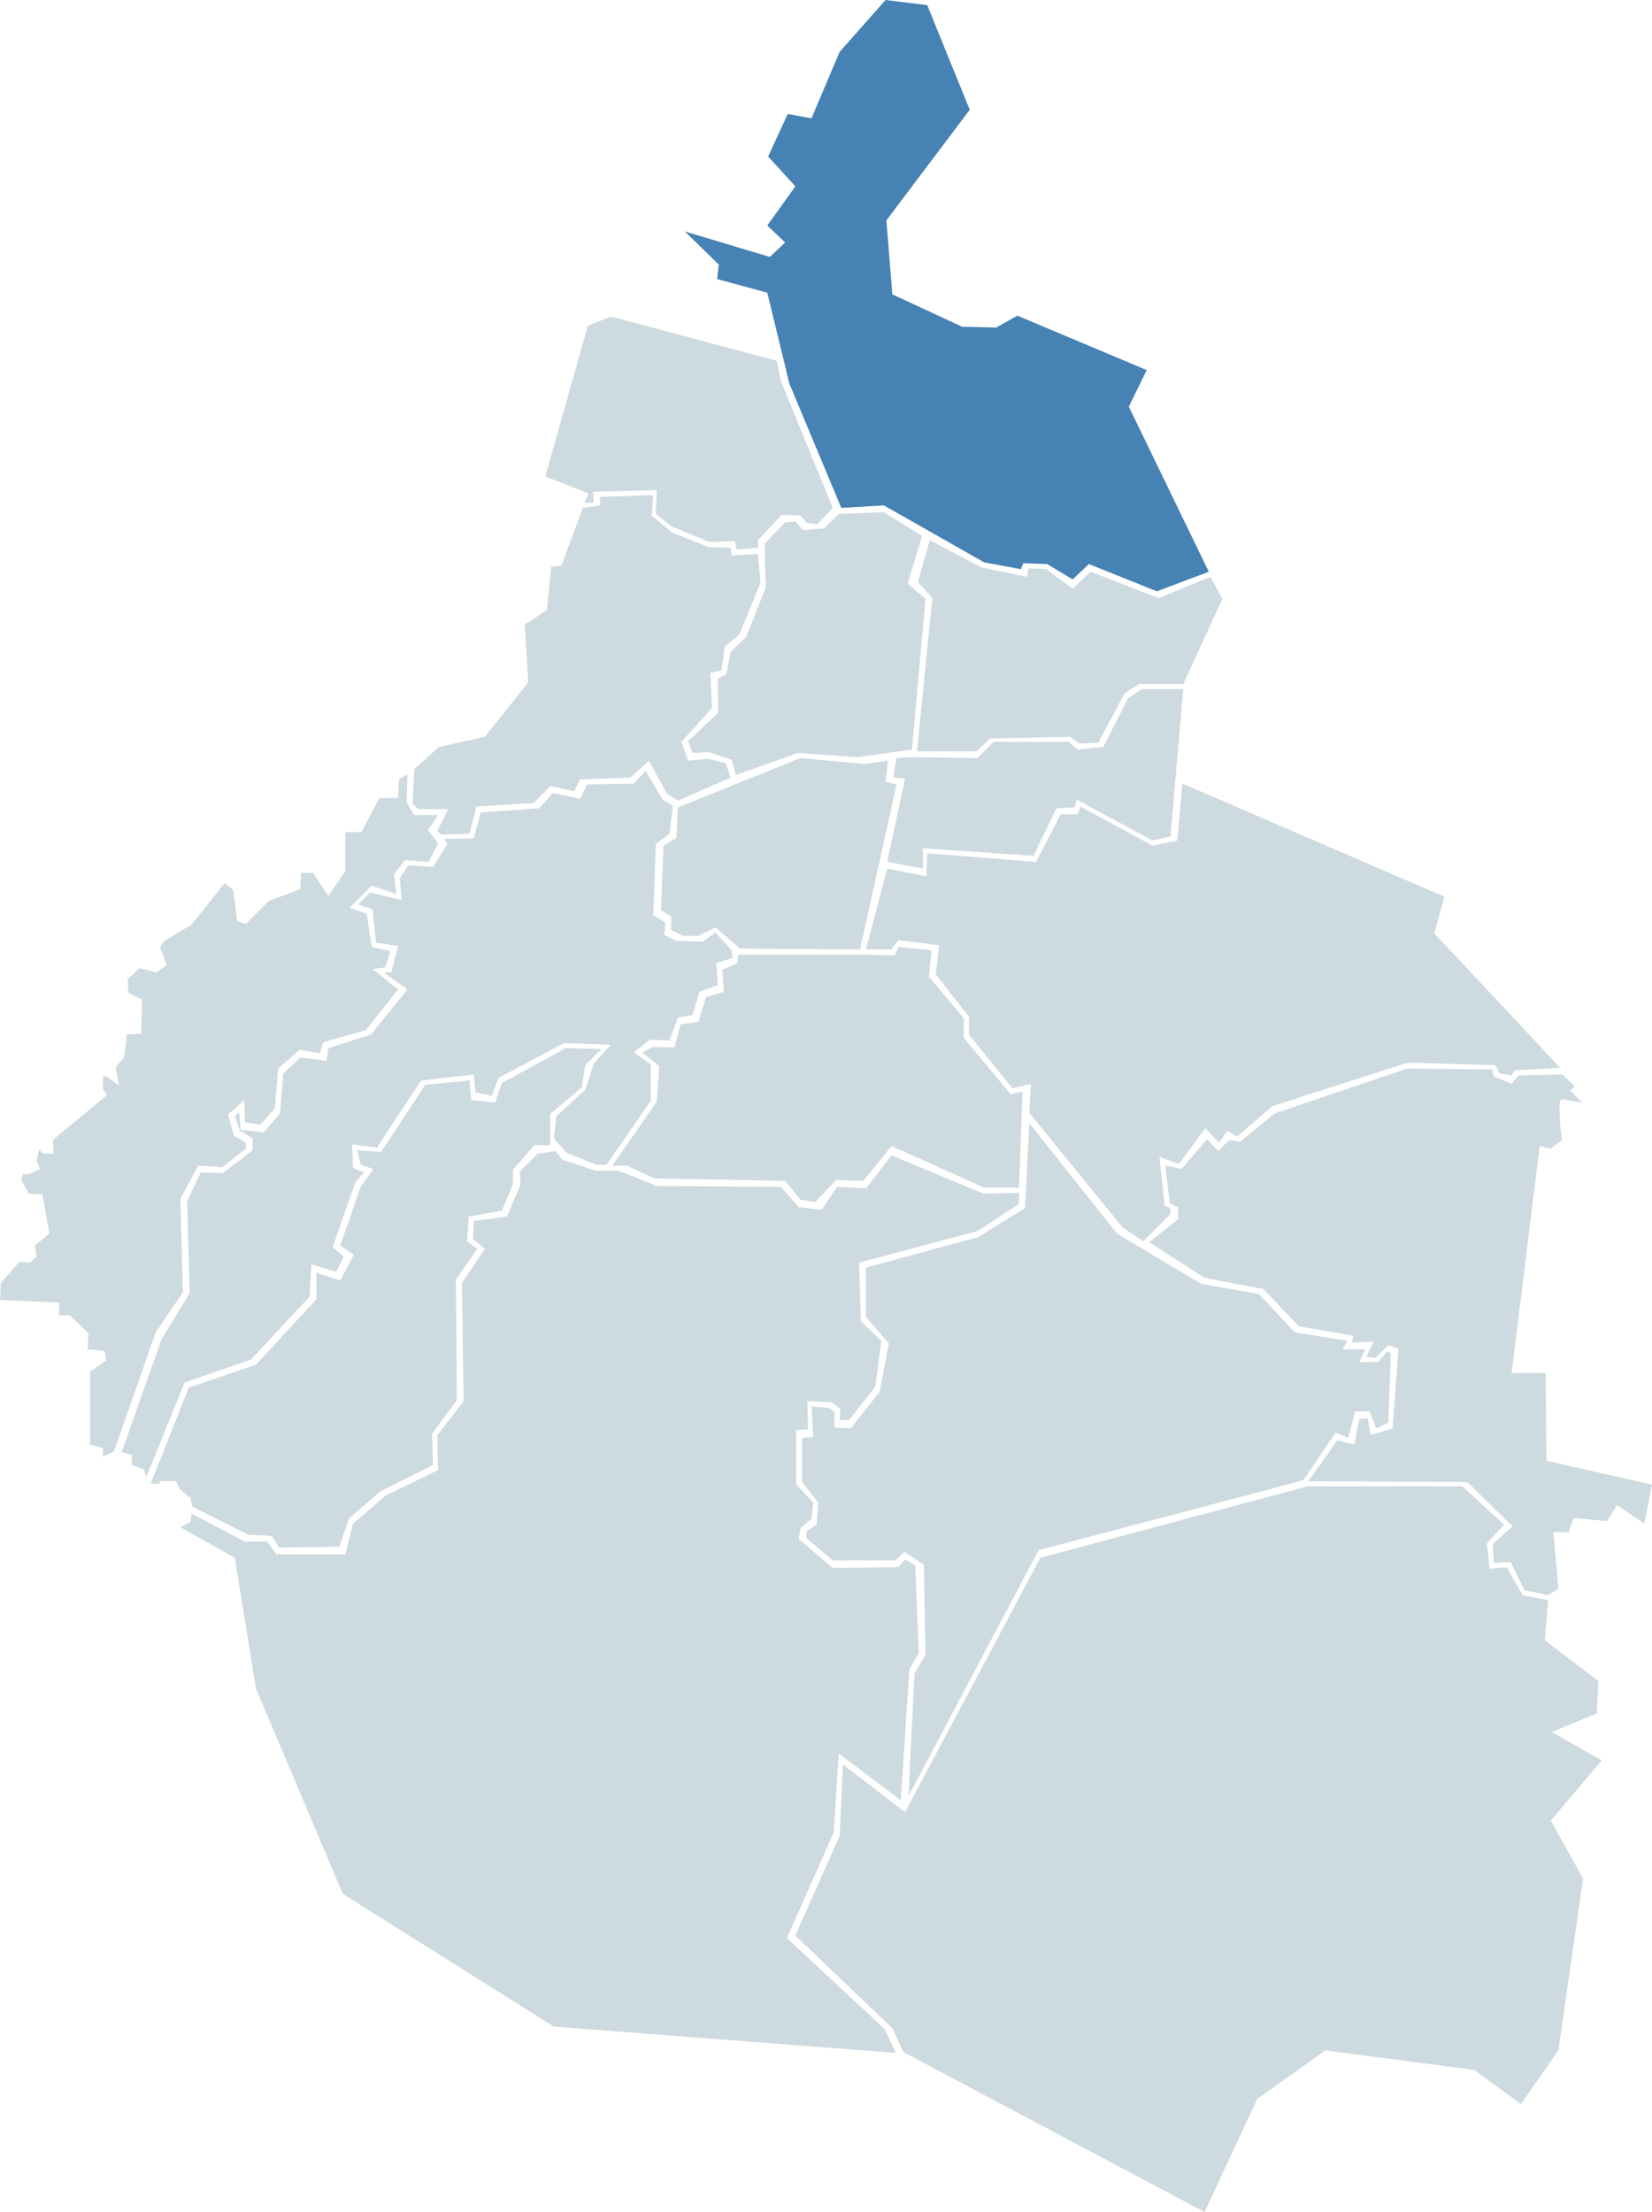
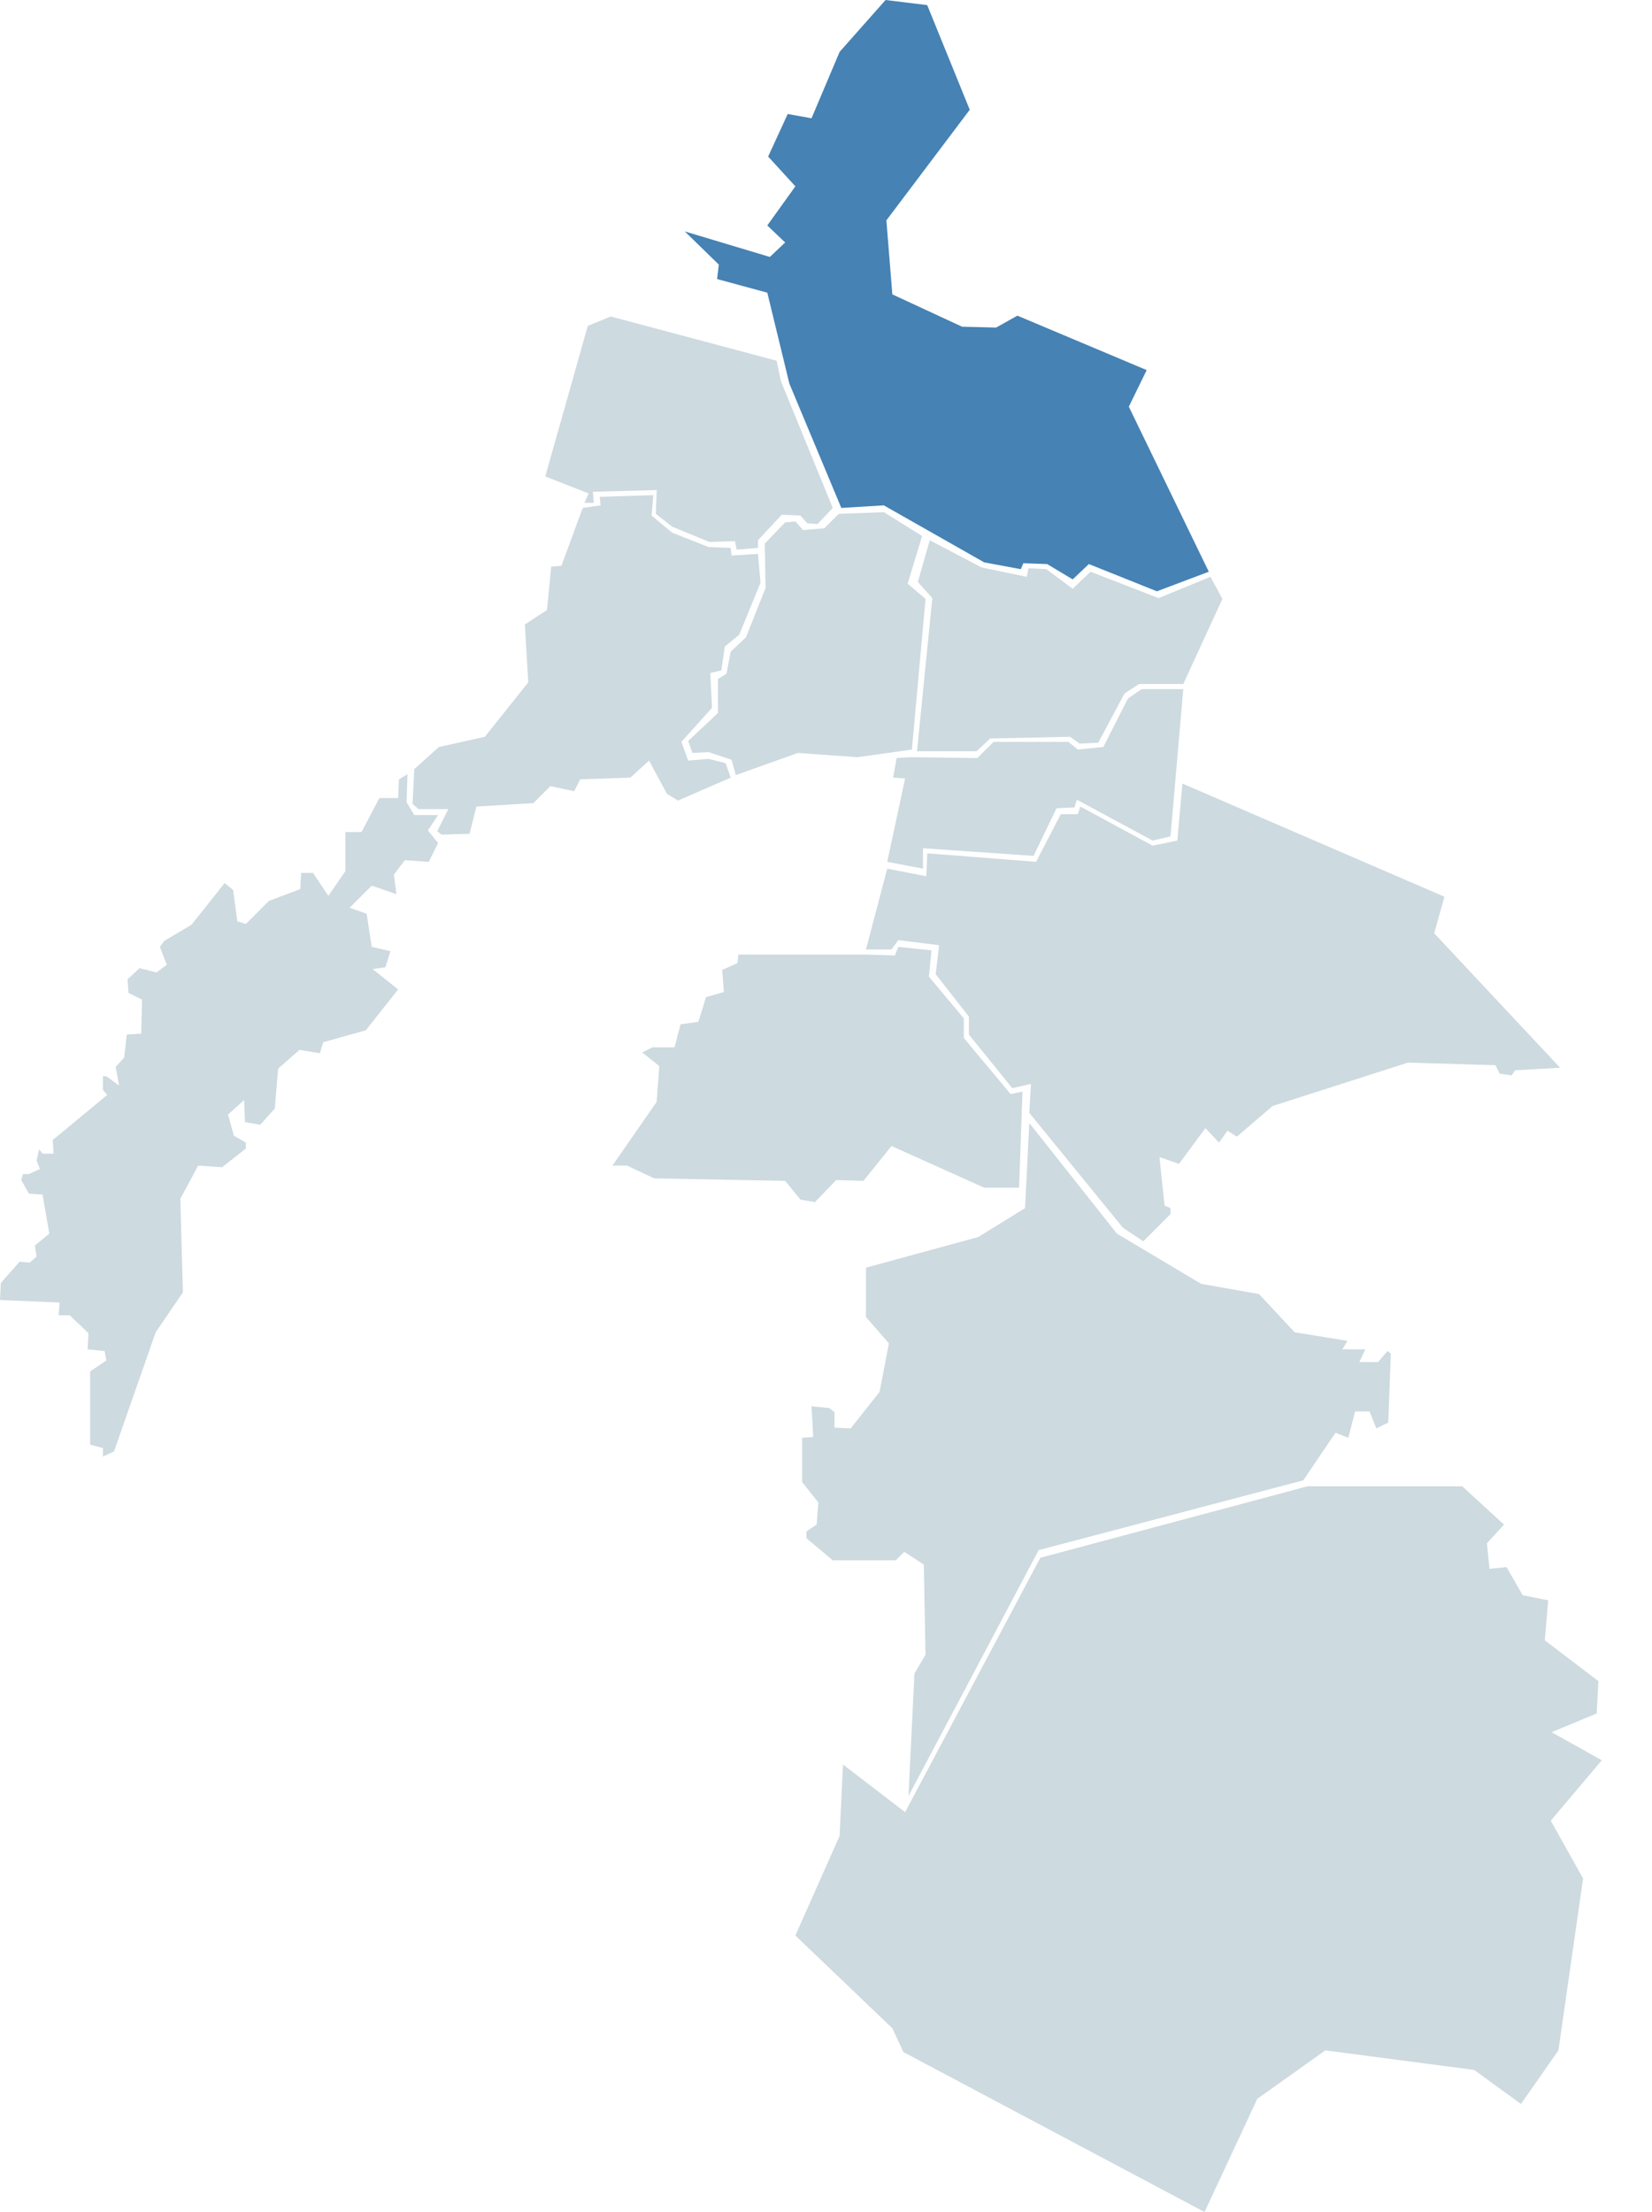
<svg xmlns="http://www.w3.org/2000/svg" xmlns:ns1="http://sodipodi.sourceforge.net/DTD/sodipodi-0.dtd" xmlns:ns2="http://www.inkscape.org/namespaces/inkscape" width="535.87" height="717.43" id="svg2" ns1:version="0.32" ns2:version="0.46" version="1.0" ns1:docbase="C:\Documents and Settings\Hi-Family\My Documents\My Pictures" ns1:docname="Gustavo A. Madero, México DF.svg" ns2:output_extension="org.inkscape.output.svg.inkscape">
  <defs id="defs4">
    <ns2:perspective ns1:type="inkscape:persp3d" ns2:vp_x="0 : 358.715 : 1" ns2:vp_y="0 : 1000 : 0" ns2:vp_z="535.87 : 358.715 : 1" ns2:persp3d-origin="267.935 : 239.14333 : 1" id="perspective24" />
  </defs>
  <ns1:namedview id="base" pagecolor="#ffffff" bordercolor="#666666" borderopacity="1.0" gridtolerance="10000" guidetolerance="10" objecttolerance="10" ns2:pageopacity="0.0" ns2:pageshadow="2" ns2:zoom="0.46031746" ns2:cx="292.09" ns2:cy="378" ns2:document-units="px" ns2:current-layer="layer1" width="535.87px" height="717.43px" ns2:window-width="800" ns2:window-height="667" ns2:window-x="132" ns2:window-y="174" showgrid="false" />
  <g ns2:label="Layer 1" ns2:groupmode="layer" id="layer1">
    <path style="fill:#4682b4;fill-opacity:1;fill-rule:evenodd;stroke:none;stroke-width:1px;stroke-linecap:butt;stroke-linejoin:miter;stroke-opacity:1" d="M 300.767,1.659 L 314.564,35.599 L 287.523,71.47 L 289.454,95.476 L 312.081,105.962 L 323.118,106.238 L 330.016,102.375 L 371.958,120.034 L 366.164,131.899 L 392.101,185.43 L 375.269,191.777 L 353.195,182.947 L 347.952,187.914 L 339.674,182.947 L 331.948,182.671 L 331.12,184.603 L 319.255,182.395 L 286.695,163.908 L 272.898,164.735 L 256.066,124.449 L 248.892,94.924 L 232.612,90.509 L 233.164,85.819 L 222.126,75.057 L 249.72,83.335 L 254.686,78.644 L 248.892,73.126 L 257.998,60.433 L 249.168,50.775 L 255.514,36.978 L 263.24,38.358 L 272.346,16.835 L 287.247,0.003 L 300.767,1.659 z" id="path3227" />
    <path style="fill:#cddae0;fill-opacity:1;fill-rule:evenodd;stroke:none;stroke-width:1px;stroke-linecap:butt;stroke-linejoin:miter;stroke-opacity:1" d="M 190.67,105.686 L 176.873,154.526 L 190.946,160.045 L 189.566,163.08 L 192.601,163.08 L 192.326,159.493 L 213.021,158.941 L 212.745,166.667 L 217.987,170.806 L 230.128,175.773 L 238.406,175.497 L 238.958,178.256 L 245.857,177.704 L 245.857,175.221 L 253.583,166.943 L 259.653,167.219 L 261.861,169.702 L 265.172,169.978 L 270.139,164.735 L 253.307,123.621 L 251.927,116.999 L 198.12,102.65 L 190.67,105.686 z" id="path3229" />
    <path style="fill:#cddae0;fill-opacity:1;fill-rule:evenodd;stroke:none;stroke-width:1px;stroke-linecap:butt;stroke-linejoin:miter;stroke-opacity:1" d="M 392.653,187.086 L 375.821,193.984 L 353.747,185.43 L 347.952,190.949 L 339.398,184.603 L 333.603,184.327 L 333.052,187.086 L 318.427,184.051 L 301.595,175.221 L 297.732,188.742 L 302.423,193.984 L 297.456,243.652 L 316.772,243.652 L 321.186,239.513 L 347.124,238.962 L 350.159,241.169 L 356.23,240.893 L 364.784,224.889 L 369.475,221.854 L 383.823,221.854 L 396.516,194.26 L 392.653,187.086 z" id="path3231" />
    <path style="fill:#cddae0;fill-opacity:1;fill-rule:evenodd;stroke:none;stroke-width:1px;stroke-linecap:butt;stroke-linejoin:miter;stroke-opacity:1" d="M 287.798,279.524 L 299.388,281.731 L 299.388,275.109 L 335.259,277.592 L 342.709,262.14 L 348.504,261.864 L 349.332,259.381 L 373.89,272.625 L 379.684,271.246 L 383.823,223.509 L 370.303,223.509 L 365.888,226.545 L 357.886,242.273 L 349.608,243.101 L 346.572,240.617 L 322.29,240.617 L 317.047,245.86 L 295.249,245.584 L 290.834,245.86 L 289.73,252.206 L 293.593,252.482 L 287.798,279.524 z" id="path3233" />
    <path style="fill:#cddae0;fill-opacity:1;fill-rule:evenodd;stroke:none;stroke-width:1px;stroke-linecap:butt;stroke-linejoin:miter;stroke-opacity:1" d="M 182.116,183.499 L 189.014,164.735 L 194.809,163.908 L 194.533,161.148 L 211.917,160.596 L 211.365,167.219 L 217.987,172.738 L 229.852,177.428 L 237.027,177.704 L 237.303,180.188 L 245.857,179.636 L 246.684,189.018 L 239.786,205.85 L 235.095,209.713 L 233.991,217.439 L 230.404,218.267 L 230.956,229.58 L 221.023,240.617 L 223.23,246.688 L 229.852,246.136 L 235.371,247.515 L 237.027,252.206 L 219.919,259.657 L 216.332,257.449 L 210.537,246.688 L 204.467,252.206 L 188.187,252.758 L 186.255,256.621 L 178.529,254.966 L 173.01,260.484 L 154.523,261.588 L 152.315,270.418 L 143.209,270.694 L 141.83,269.59 L 145.417,262.416 L 135.759,262.416 L 133.828,260.76 L 134.38,249.447 L 142.382,242.273 L 157.282,238.962 L 171.355,221.302 L 170.251,202.538 L 177.425,197.847 L 178.805,183.775 L 182.116,183.499 z" id="path3235" />
    <path style="fill:#cddae0;fill-opacity:1;fill-rule:evenodd;stroke:none;stroke-width:1px;stroke-linecap:butt;stroke-linejoin:miter;stroke-opacity:1" d="M 299.112,173.841 L 286.695,166.115 L 272.07,166.667 L 267.379,171.358 L 260.481,171.91 L 257.998,169.15 L 254.686,169.426 L 248.064,176.325 L 248.34,190.673 L 241.994,206.677 L 237.027,211.368 L 235.647,218.542 L 232.888,220.198 L 232.888,231.235 L 223.23,240.341 L 224.61,244.204 L 229.852,243.928 L 237.303,246.412 L 238.682,251.379 L 258.825,244.204 L 278.141,245.584 L 295.801,243.101 L 300.215,194.26 L 294.421,189.294 L 299.112,173.841 z" id="path3237" />
-     <path style="fill:#cddae0;fill-opacity:1;fill-rule:evenodd;stroke:none;stroke-width:1px;stroke-linecap:butt;stroke-linejoin:miter;stroke-opacity:1" d="M 278.969,307.945 L 240.062,307.669 L 232.06,300.771 L 226.541,303.53 L 221.574,303.53 L 217.711,301.598 L 217.711,297.183 L 214.4,295.252 L 215.228,274.281 L 219.367,271.798 L 219.919,261.864 L 259.653,245.86 L 280.624,247.791 L 288.074,246.688 L 287.247,253.586 L 290.834,254.414 L 278.969,307.945 z" id="path3239" />
-     <path style="fill:#cddae0;fill-opacity:1;fill-rule:evenodd;stroke:none;stroke-width:1px;stroke-linecap:butt;stroke-linejoin:miter;stroke-opacity:1" d="M 226.955,321.604 L 232.888,319.534 L 232.336,312.36 L 237.579,310.704 L 237.303,308.221 L 232.06,302.426 L 227.921,305.461 L 219.643,305.186 L 215.504,303.254 L 215.78,299.115 L 211.917,296.908 L 212.745,273.729 L 217.16,270.418 L 218.263,261.312 L 214.952,259.381 L 209.433,249.999 L 205.57,254.138 L 190.394,254.414 L 188.187,259.105 L 179.357,257.173 L 174.942,262.14 L 155.902,263.52 L 153.656,271.936 L 144.037,272.074 L 145.141,273.729 L 140.45,281.179 L 132.448,280.627 L 129.689,284.766 L 130.241,291.941 L 120.031,289.457 L 116.168,293.32 L 120.859,294.976 L 121.963,305.737 L 129.137,306.841 L 126.929,315.395 L 124.446,315.395 L 132.172,320.914 L 120.307,335.538 L 106.51,339.953 L 105.958,344.092 L 97.404,342.988 L 91.886,348.231 L 90.782,361.2 L 85.539,367.271 L 78.089,366.443 L 77.537,360.648 L 76.158,362.028 L 77.813,366.719 L 81.952,369.202 L 81.952,373.065 L 72.295,380.515 L 65.12,380.239 L 60.705,389.621 L 61.533,419.422 L 52.427,434.322 L 39.458,471.021 L 42.77,471.849 L 42.77,475.16 L 46.633,476.54 L 47.461,479.024 L 59.878,448.395 L 81.4,440.945 L 100.44,420.526 L 100.992,410.04 L 108.994,412.524 L 111.477,407.557 L 107.89,404.522 L 115.34,383.275 L 118.099,380.239 L 114.512,378.86 L 114.236,371.134 L 122.238,372.237 L 136.587,350.439 L 153.695,348.507 L 154.247,354.302 L 159.489,355.405 L 161.697,349.611 L 182.944,338.298 L 198.12,338.849 L 192.601,344.92 L 189.842,353.474 L 180.46,362.028 L 179.633,369.202 L 183.772,373.893 L 193.429,377.756 L 196.74,377.756 L 211.089,357.061 L 211.089,345.196 L 205.57,341.333 L 210.813,337.194 L 217.16,337.47 L 219.919,330.02 L 224.61,329.192 L 226.955,321.604 z" id="path3241" ns1:nodetypes="cccccccccccccccccccccccccccccccccccccccccccccccccccccccccccccccccccccccccccccccccccccccccccccc" />
    <path style="fill:#cddae0;fill-opacity:1;fill-rule:evenodd;stroke:none;stroke-width:1px;stroke-linecap:butt;stroke-linejoin:miter;stroke-opacity:1" d="M 132.172,251.103 L 129.413,252.758 L 129.137,258.829 L 123.066,258.829 L 117.272,269.866 L 112.029,269.866 L 112.029,282.559 L 106.51,290.561 L 101.543,283.111 L 97.68,283.111 L 97.404,288.354 L 87.195,292.217 L 79.745,299.667 L 76.985,298.839 L 75.606,288.63 L 72.846,286.422 L 67.604,293.044 L 62.085,299.943 L 53.255,305.186 L 51.875,307.117 L 54.083,312.912 L 50.772,315.395 L 45.253,314.015 L 41.39,317.603 L 41.666,322.017 L 46.081,324.225 L 45.805,335.262 L 41.114,335.538 L 40.286,342.988 L 37.527,346.024 L 38.631,352.094 L 34.492,349.059 L 33.388,349.059 L 33.388,353.474 L 34.768,355.129 L 17.108,369.754 L 17.384,374.169 L 13.797,374.169 L 12.693,372.789 L 11.865,376.376 L 12.969,379.136 L 9.382,380.791 L 7.45,380.791 L 6.898,382.723 L 9.382,387.138 L 13.797,387.414 L 16.004,400.107 L 11.313,403.97 L 11.865,407.557 L 9.658,409.488 L 6.346,409.212 L 0.276,416.111 L -3e-06,421.629 L 19.315,422.457 L 19.039,426.596 L 22.627,426.596 L 28.697,432.391 L 28.421,437.634 L 33.94,438.185 L 34.492,441.221 L 29.249,444.808 L 29.249,468.538 L 33.388,469.642 L 33.388,472.401 L 36.975,470.746 L 50.496,432.115 L 59.326,419.146 L 58.498,388.793 L 64.292,378.032 L 72.019,378.584 L 79.745,372.513 L 79.745,370.582 L 75.882,368.374 L 73.95,361.476 L 79.193,356.785 L 79.469,363.959 L 84.436,364.787 L 89.126,359.544 L 90.23,346.576 L 97.129,340.505 L 103.751,341.609 L 104.855,338.022 L 118.651,334.159 L 129.137,320.914 L 120.859,314.291 L 124.998,313.739 L 126.653,308.497 L 120.583,307.117 L 118.927,296.356 L 113.409,294.424 L 120.583,287.25 L 128.585,290.009 L 127.757,283.663 L 131.344,278.972 L 139.07,279.524 L 142.106,273.453 L 138.794,269.314 L 142.106,264.347 L 134.38,264.347 L 131.896,260.208 L 132.172,251.103 z" id="path3243" />
-     <path style="fill:#cddae0;fill-opacity:1;fill-rule:evenodd;stroke:none;stroke-width:1px;stroke-linecap:butt;stroke-linejoin:miter;stroke-opacity:1" d="M 87.195,498.063 L 80.573,497.787 L 62.361,488.681 L 61.809,485.922 L 58.222,482.887 L 57.118,480.403 L 51.875,480.403 L 51.6,481.231 L 48.84,481.231 L 61.257,450.051 L 83.056,442.6 L 102.647,421.353 L 102.647,412.8 L 110.373,415.283 L 114.788,407.005 L 110.373,403.97 L 116.996,384.93 L 121.135,379.136 L 116.996,377.756 L 115.892,373.065 L 123.618,373.617 L 137.967,351.818 L 152.315,350.439 L 152.867,356.785 L 160.593,357.613 L 162.801,351.266 L 183.496,339.953 L 195.085,340.229 L 189.842,345.472 L 188.738,352.646 L 178.529,361.2 L 178.529,371.41 L 173.286,371.41 L 166.388,379.412 L 166.388,384.102 L 162.801,392.656 L 152.039,394.588 L 151.487,402.59 L 154.799,405.073 L 147.9,415.007 L 148.176,454.19 L 140.174,464.951 L 140.45,475.16 L 123.342,483.714 L 113.133,492.544 L 110.097,501.65 L 90.506,501.926 L 88.299,498.339 L 87.195,498.063 z" id="path3245" />
-     <path style="fill:#cddae0;fill-opacity:1;fill-rule:evenodd;stroke:none;stroke-width:1px;stroke-linecap:butt;stroke-linejoin:miter;stroke-opacity:1" d="M 62.085,490.889 L 61.809,493.648 L 58.498,495.304 L 76.158,505.237 L 83.056,547.731 L 111.201,614.231 L 179.633,657.277 L 290.558,665.83 L 286.971,658.104 L 255.238,628.579 L 270.415,594.364 L 272.07,568.702 L 292.213,583.878 L 294.973,541.384 L 298.008,536.142 L 296.904,507.721 L 293.593,505.789 L 291.386,508.272 L 270.139,508.548 L 259.101,499.167 L 259.653,495.58 L 263.24,492.544 L 263.792,487.302 L 258.274,481.507 L 258.274,463.847 L 262.137,463.571 L 261.861,454.465 L 269.587,454.741 L 272.622,456.949 L 272.346,460.536 L 275.381,460.536 L 283.935,449.775 L 285.867,434.874 L 279.245,428.528 L 278.693,409.488 L 317.047,399.279 L 330.568,390.449 L 330.568,386.862 L 318.979,387.138 L 289.178,374.721 L 280.9,385.482 L 271.518,384.93 L 266.552,392.38 L 259.101,391.553 L 253.307,384.93 L 213.021,384.654 C 213.021,384.654 201.155,379.688 200.052,379.688 C 198.948,379.688 193.153,379.688 193.153,379.688 L 182.392,376.1 L 180.184,373.341 L 174.39,374.169 L 168.595,379.963 L 168.871,384.102 L 164.456,394.588 L 153.695,395.968 L 153.419,401.762 L 157.282,405.073 L 149.832,416.111 L 150.384,454.465 L 141.83,465.503 L 142.106,476.816 L 124.998,485.094 L 114.512,494.2 L 112.029,504.133 L 89.678,504.133 L 86.643,499.994 L 79.469,499.994 L 62.085,490.889 z" id="path3247" />
    <path style="fill:#cddae0;fill-opacity:1;fill-rule:evenodd;stroke:none;stroke-width:1px;stroke-linecap:butt;stroke-linejoin:miter;stroke-opacity:1" d="M 293.041,665.554 L 390.722,717.43 L 407.83,680.731 L 429.904,665.003 L 478.193,671.349 L 493.369,682.386 L 505.51,665.003 L 513.512,609.264 L 503.027,590.501 L 519.583,570.909 L 503.302,561.804 L 517.927,555.733 L 518.479,545.248 L 501.095,532.003 L 502.199,519.034 L 493.921,517.378 L 488.678,508.272 L 483.159,508.824 L 482.332,500.546 L 487.85,494.476 L 474.329,482.059 L 424.11,482.059 L 337.466,505.237 L 293.593,587.741 L 273.45,572.289 L 272.346,595.467 L 257.998,627.752 L 289.454,657.828 L 293.041,665.554 z" id="path3249" />
    <path style="fill:#cddae0;fill-opacity:1;fill-rule:evenodd;stroke:none;stroke-width:1px;stroke-linecap:butt;stroke-linejoin:miter;stroke-opacity:1" d="M 280.624,309.6 L 239.51,309.6 L 239.234,312.36 L 234.267,314.567 L 234.819,321.742 L 229.025,323.397 L 226.541,331.399 L 220.747,332.227 L 218.815,339.677 L 211.641,339.677 L 208.33,341.333 L 213.848,345.748 L 213.021,357.337 L 198.672,378.032 L 203.363,378.032 L 212.193,382.171 L 254.686,382.999 L 259.653,389.069 L 264.344,389.897 L 271.242,382.723 L 280.072,382.999 L 289.178,371.685 L 319.255,385.206 L 330.568,385.206 L 331.672,354.026 L 327.809,354.854 L 312.632,336.642 L 312.632,330.295 L 301.319,316.775 L 302.147,308.221 L 291.386,307.117 L 290.282,309.876 L 280.624,309.6 z" id="path3251" />
    <path style="fill:#cddae0;fill-opacity:1;fill-rule:evenodd;stroke:none;stroke-width:1px;stroke-linecap:butt;stroke-linejoin:miter;stroke-opacity:1" d="M 287.798,281.731 L 280.9,307.945 L 289.178,307.945 L 291.386,304.91 L 304.63,306.565 L 303.527,315.947 L 314.288,329.744 L 314.288,335.538 L 328.361,352.922 L 334.431,351.542 L 333.879,360.924 L 364.232,398.175 L 370.854,402.59 L 379.684,393.76 L 379.684,391.829 L 377.753,391.001 L 376.097,375.273 L 382.444,377.48 L 390.998,365.891 L 395.413,370.582 L 398.172,366.719 L 401.207,368.65 L 412.796,358.717 L 456.67,344.644 L 485.091,345.472 L 486.471,348.231 L 490.334,348.783 L 491.437,347.127 L 506.062,346.3 L 465.224,302.702 L 468.535,290.837 L 383.547,254.138 L 381.892,272.625 L 373.89,274.281 L 350.435,261.588 L 349.608,264.071 L 344.089,264.071 L 336.087,279.524 L 300.767,276.764 L 300.491,284.215 L 287.798,281.731 z" id="path3253" ns1:nodetypes="ccccccccc" />
-     <path style="fill:#cddae0;fill-opacity:1;fill-rule:evenodd;stroke:none;stroke-width:1px;stroke-linecap:butt;stroke-linejoin:miter;stroke-opacity:1" d="M 433.767,467.158 L 424.385,480.403 L 475.985,480.679 L 490.61,495.028 L 484.263,500.822 L 484.539,506.893 L 490.058,506.617 L 494.473,515.723 L 502.199,517.378 L 505.51,515.171 L 503.854,496.959 L 508.821,496.959 L 510.477,492.268 L 521.238,493.372 L 524.549,488.129 L 533.379,494.2 L 535.863,481.507 L 501.647,473.781 L 501.371,445.36 L 490.334,445.36 L 499.439,371.685 L 503.027,372.513 L 506.614,369.754 C 506.614,369.754 504.958,356.233 506.614,356.509 C 508.269,356.785 513.236,357.613 513.236,357.613 L 509.373,353.75 L 510.753,352.37 L 506.89,348.507 L 492.541,348.783 L 490.334,351.542 L 484.539,349.059 L 483.987,346.851 L 456.394,346.576 L 413.348,361.2 L 402.311,370.306 L 398.724,369.754 L 395.137,373.341 L 391.549,369.478 L 383.271,379.136 L 378.029,378.032 L 379.408,390.173 L 382.168,391.553 L 382.168,395.416 L 372.786,402.866 L 390.722,414.455 L 409.761,418.042 L 421.35,430.183 L 439.01,433.219 L 438.458,435.426 L 445.632,435.15 L 443.149,440.117 L 446.184,440.393 L 450.323,436.254 L 453.634,437.358 L 451.703,463.295 L 444.529,465.503 L 443.701,459.984 L 440.942,460.26 L 439.286,468.538 L 433.767,467.158 z" id="path3255" />
    <path style="fill:#cddae0;fill-opacity:1;fill-rule:evenodd;stroke:none;stroke-width:1px;stroke-linecap:butt;stroke-linejoin:miter;stroke-opacity:1" d="M 333.879,364.235 L 332.5,391.829 L 317.323,401.21 L 280.9,411.144 L 280.9,427.148 L 288.35,435.702 L 285.315,451.43 L 275.933,463.295 L 270.691,463.019 L 270.691,458.053 L 269.035,456.673 L 263.24,456.121 L 263.792,466.055 L 260.205,466.331 L 260.205,480.679 L 265.448,487.302 L 264.896,494.476 L 261.585,496.683 L 261.585,498.891 L 270.139,506.065 L 290.558,506.065 L 293.317,503.306 L 299.664,507.445 L 300.215,536.694 L 296.628,542.764 L 294.697,582.499 L 336.915,502.754 L 422.73,480.127 L 433.215,464.675 L 437.354,466.331 L 439.562,457.777 L 444.253,457.777 L 446.46,463.295 L 450.323,461.364 L 451.151,439.013 L 450.047,438.185 L 447.012,441.773 L 440.942,441.773 L 442.873,437.634 L 435.423,437.634 L 437.078,434.874 L 419.971,432.115 L 408.381,419.698 L 389.618,416.387 L 362.3,400.107 L 333.879,364.235 z" id="path3257" />
  </g>
</svg>